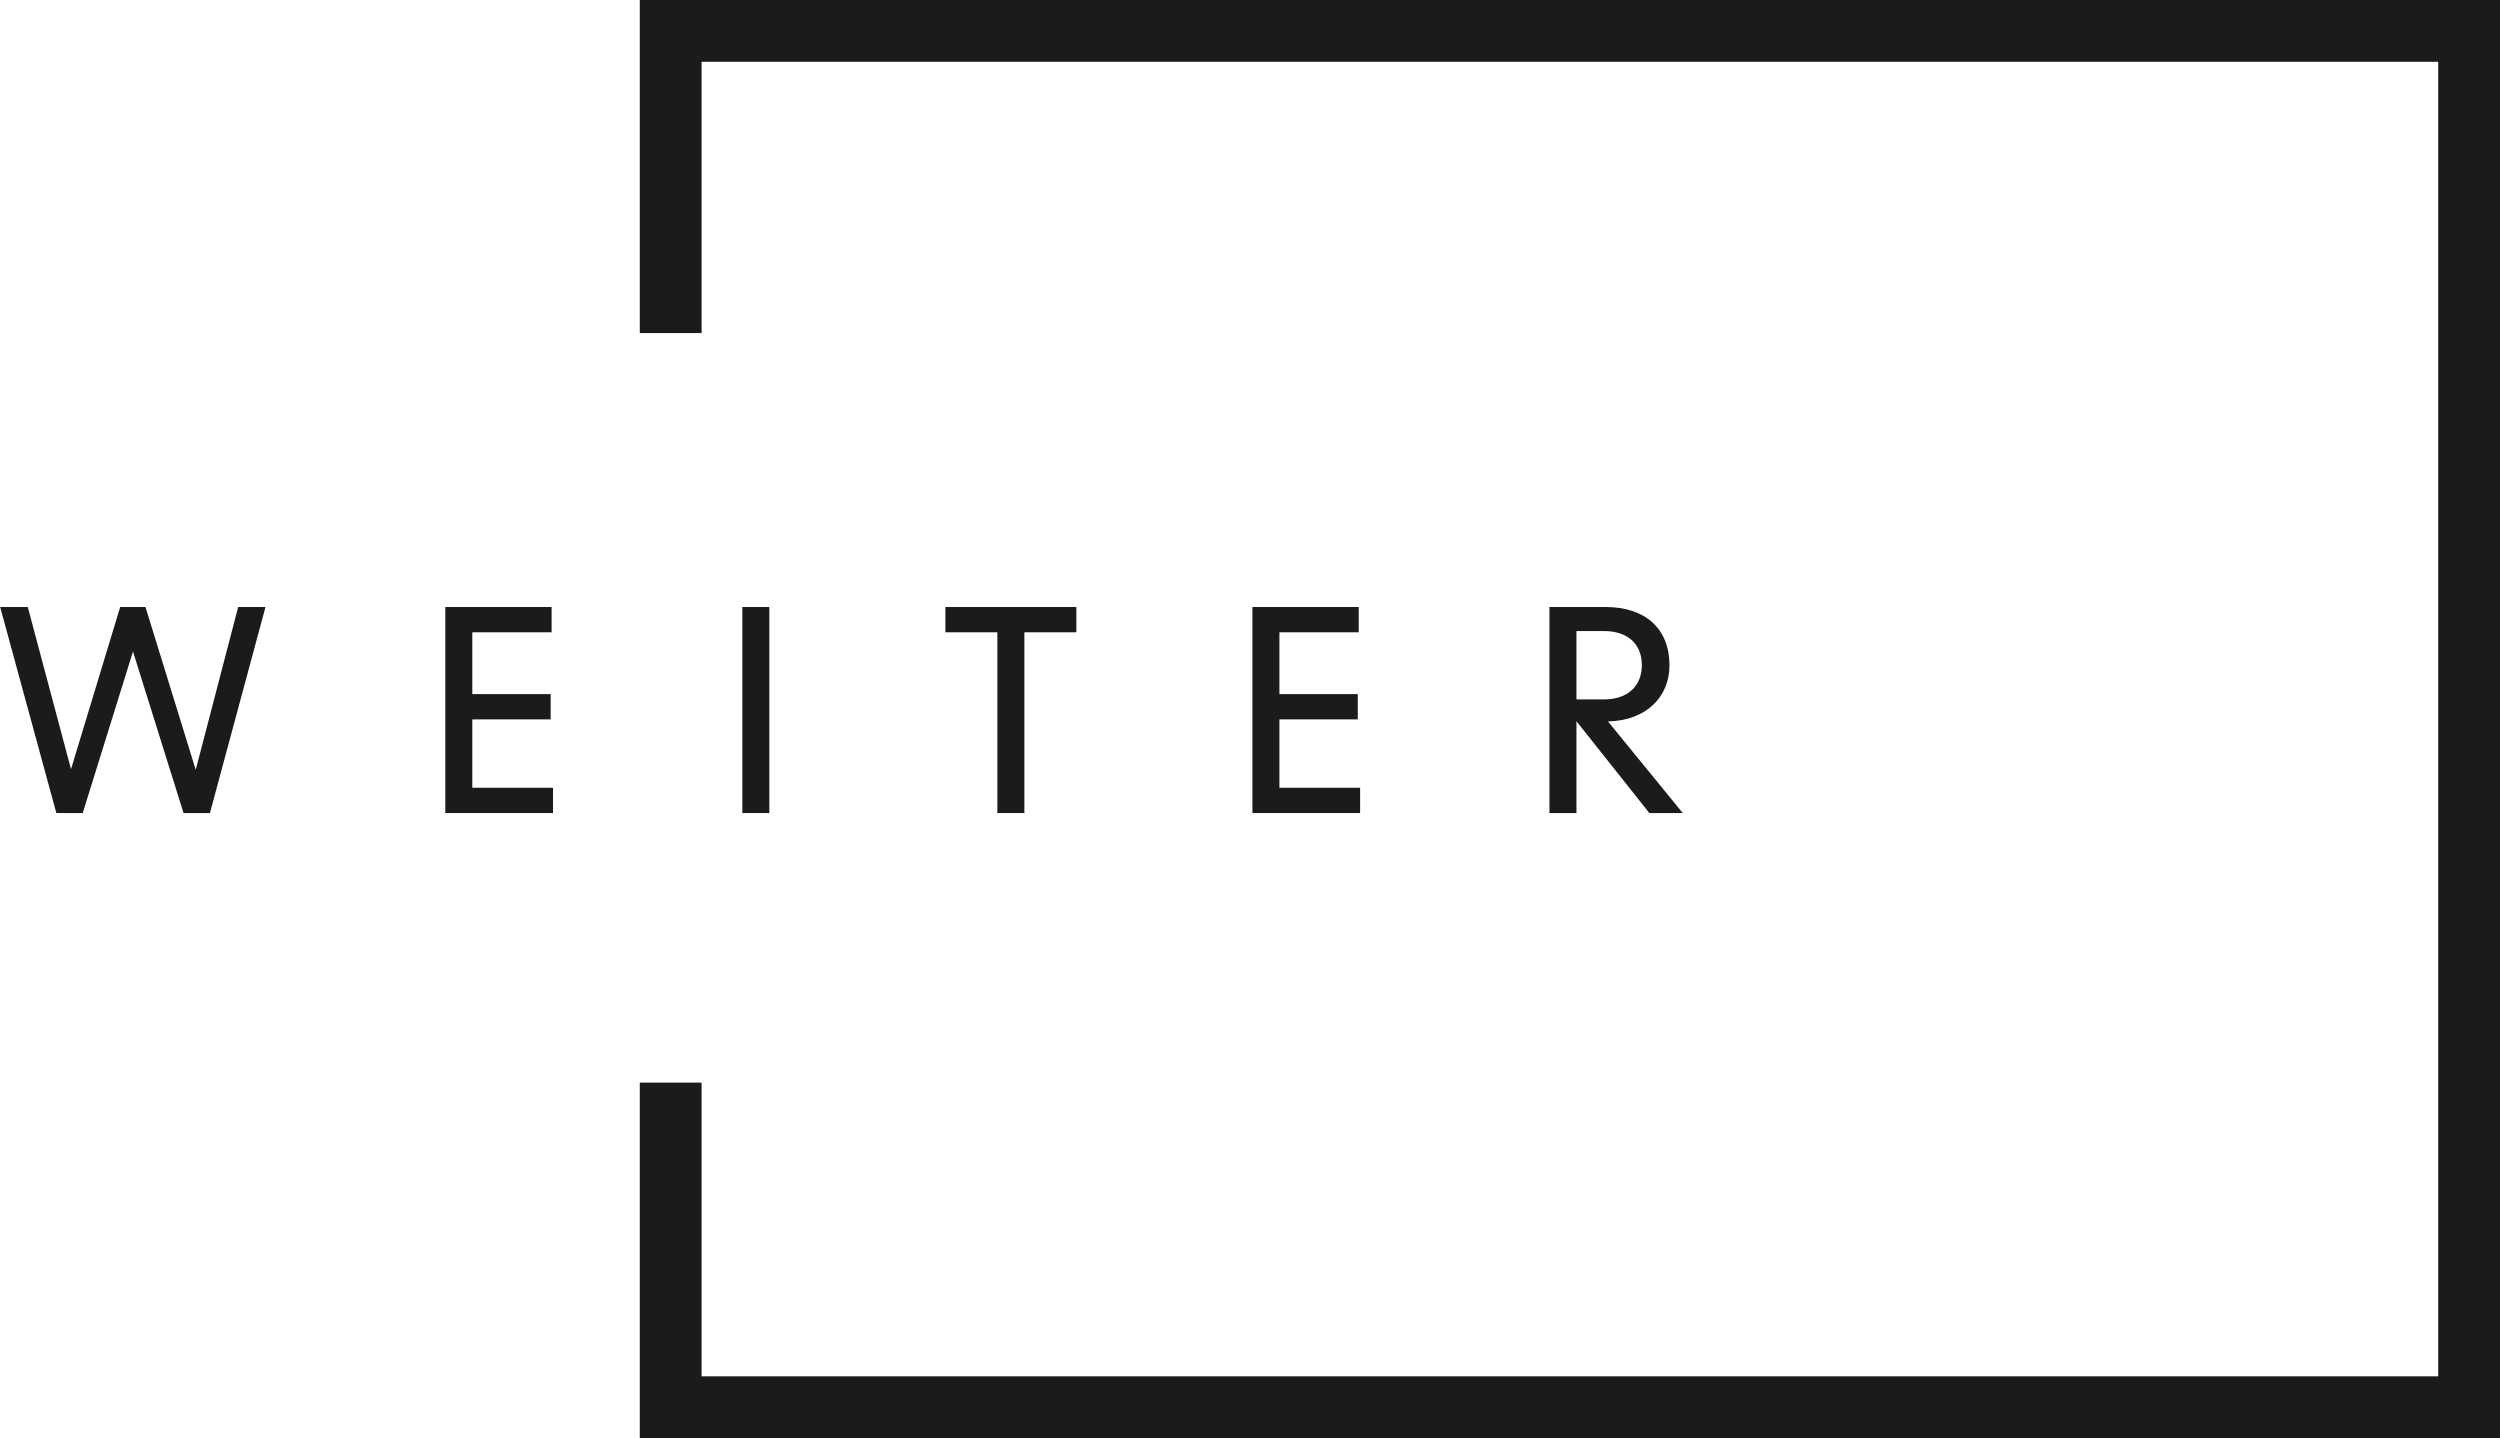
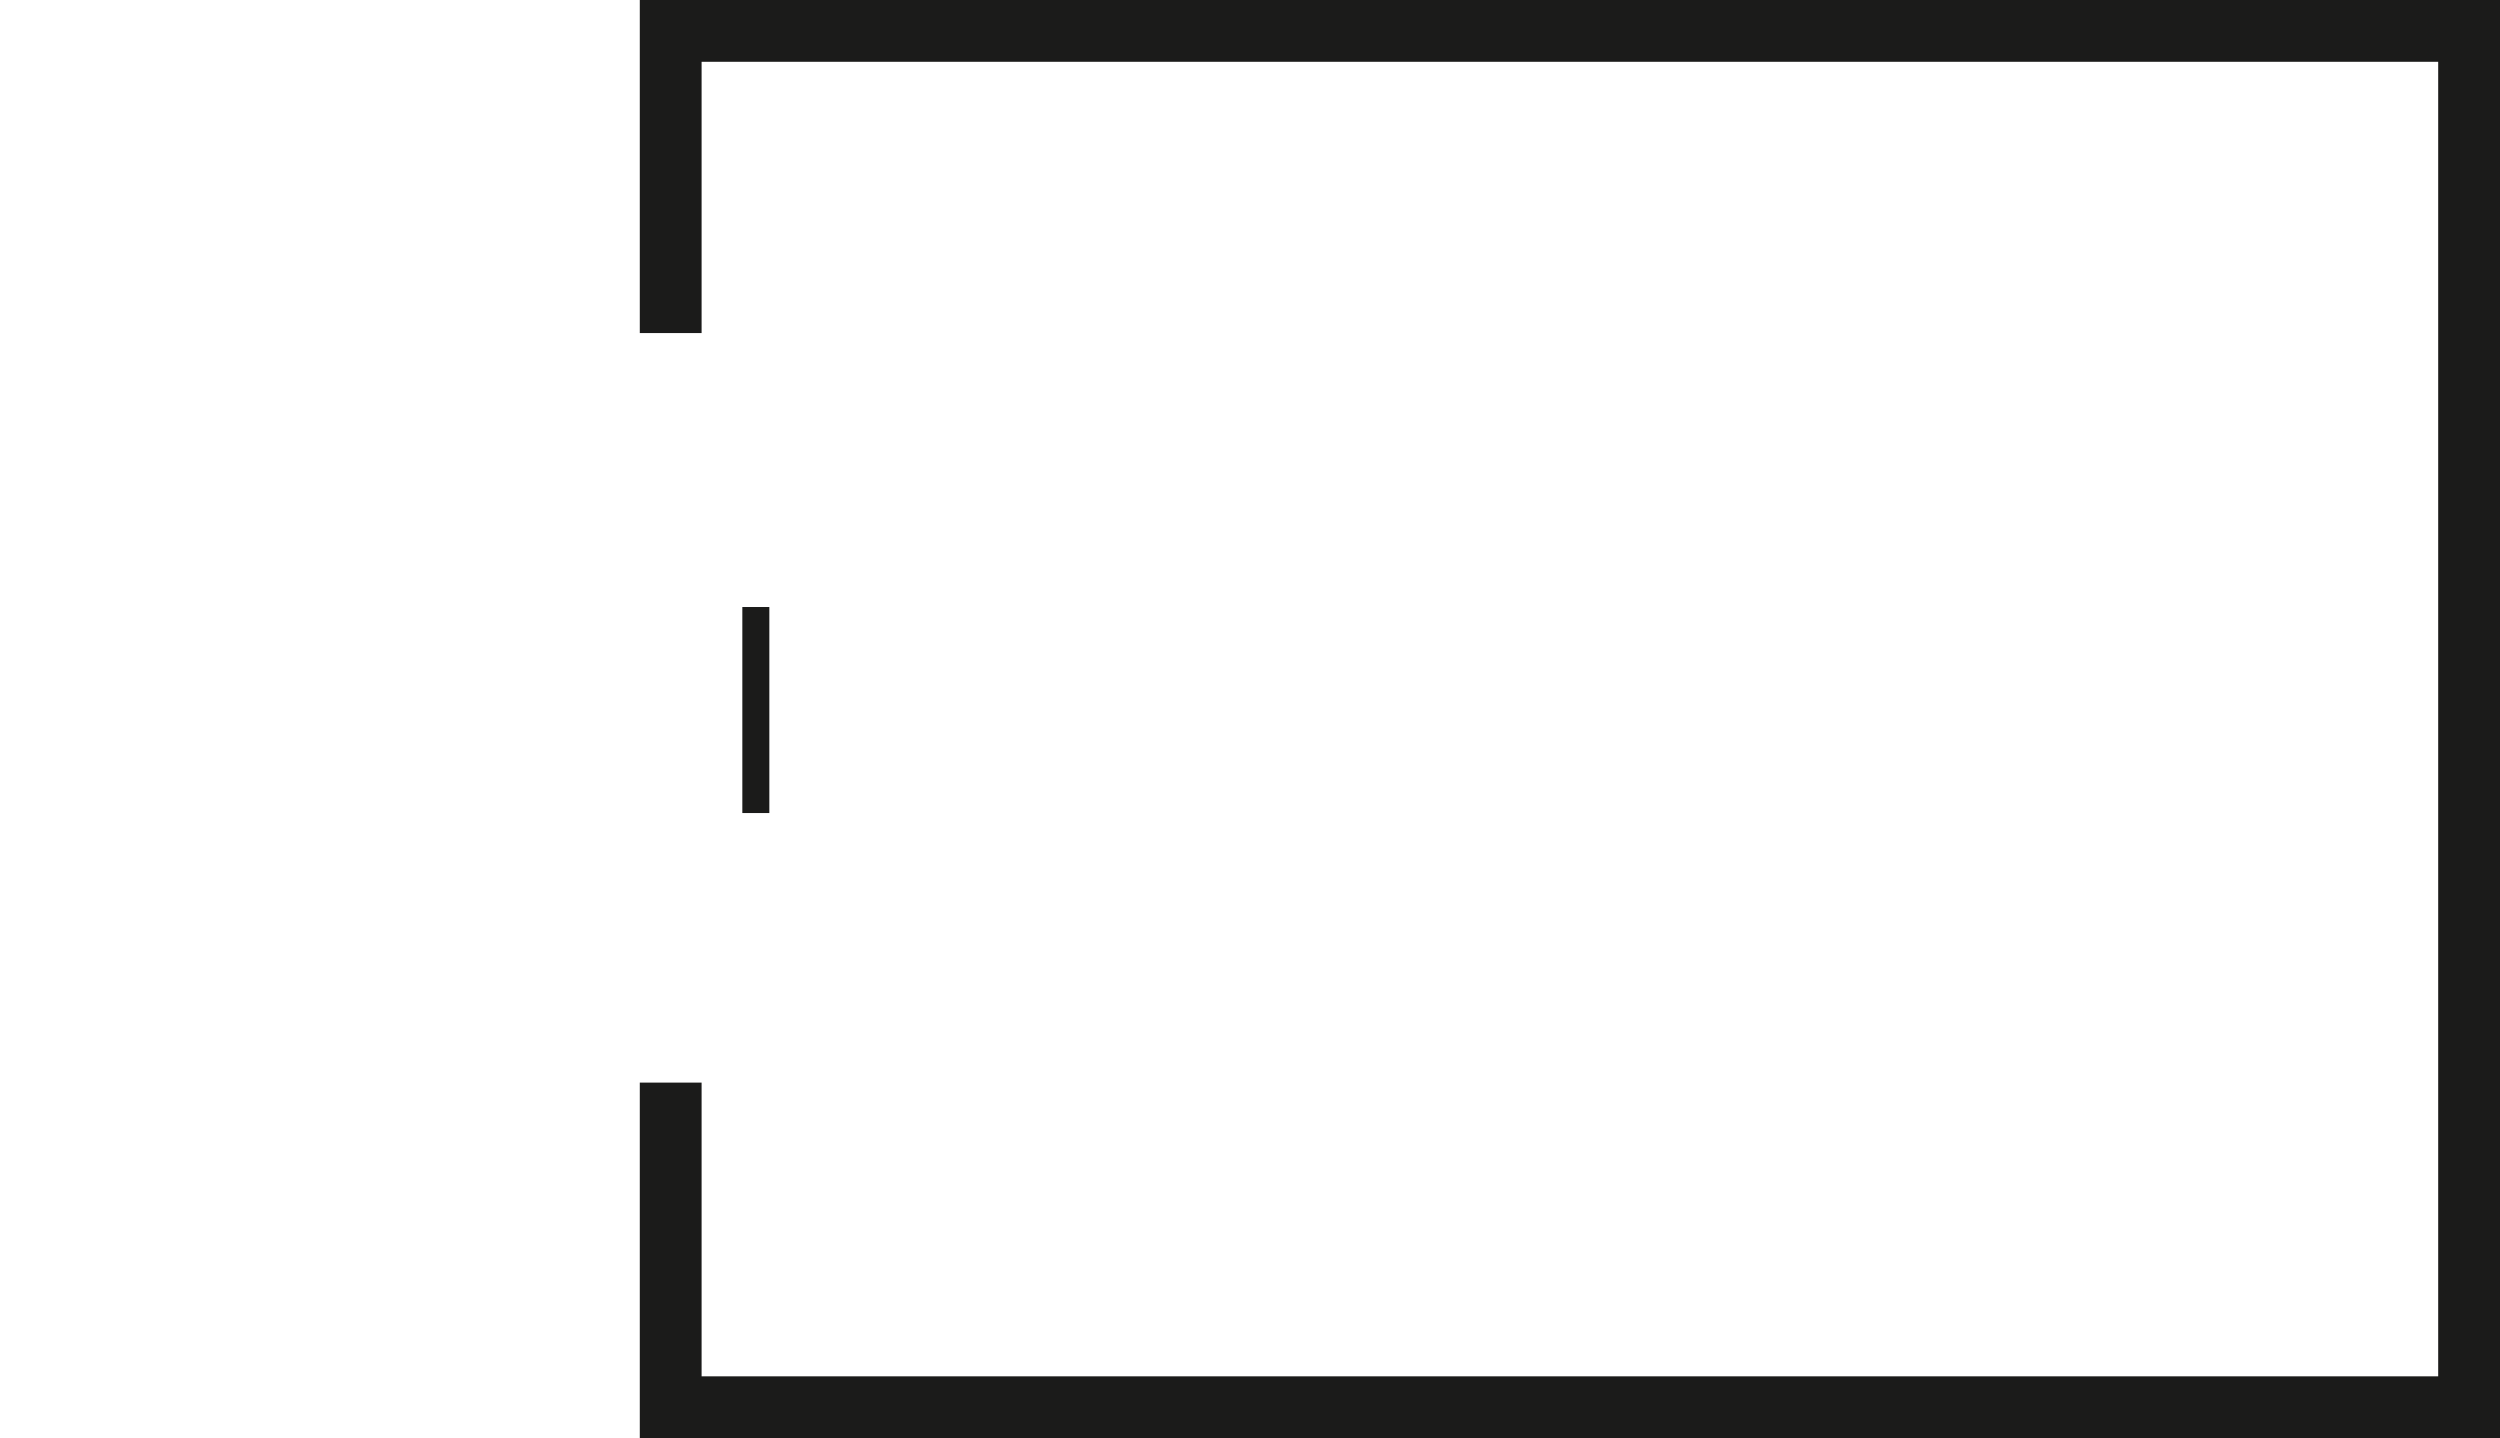
<svg xmlns="http://www.w3.org/2000/svg" id="Ebene_2" viewBox="0 0 160.17 92.14">
  <defs>
    <style>.cls-1{fill:none;stroke:#1b1b1a;stroke-miterlimit:10;stroke-width:3.96px;}.cls-2{fill:#1b1b1a;}</style>
  </defs>
  <g id="Ebene_1-2">
-     <path class="cls-2" d="M0,38.89h1.78l2.77,10.39,3.15-10.39h1.62l3.22,10.43,2.72-10.43h1.75l-3.56,13.2h-1.69l-3.24-10.35-3.22,10.35h-1.69l-3.6-13.2Z" />
-     <path class="cls-2" d="M28.53,38.89h6.81v1.62h-5.08v3.96h5.02v1.62h-5.02v4.38h5.17v1.62h-6.9v-13.2Z" />
    <path class="cls-2" d="M47.56,38.89h1.73v13.2h-1.73v-13.2Z" />
-     <path class="cls-2" d="M63.9,40.51h-3.33v-1.62h8.39v1.62h-3.33v11.58h-1.73v-11.58Z" />
-     <path class="cls-2" d="M80.24,38.89h6.81v1.62h-5.08v3.96h5.02v1.62h-5.02v4.38h5.17v1.62h-6.9v-13.2Z" />
-     <path class="cls-2" d="M101,46.22v5.87h-1.73v-13.2h3.6c2.52,0,4.09,1.37,4.09,3.73,0,2.05-1.51,3.55-3.94,3.6l4.79,5.87h-2.14l-4.66-5.87ZM102.76,44.81c1.53,0,2.43-.86,2.43-2.2s-.9-2.18-2.43-2.18h-1.76v4.38h1.76Z" />
    <path class="cls-1" d="M42.97,69.36c0,6.93,0,13.87,0,20.8h115.22V1.98H42.97c0,6.45,0,12.91,0,19.36" />
  </g>
</svg>